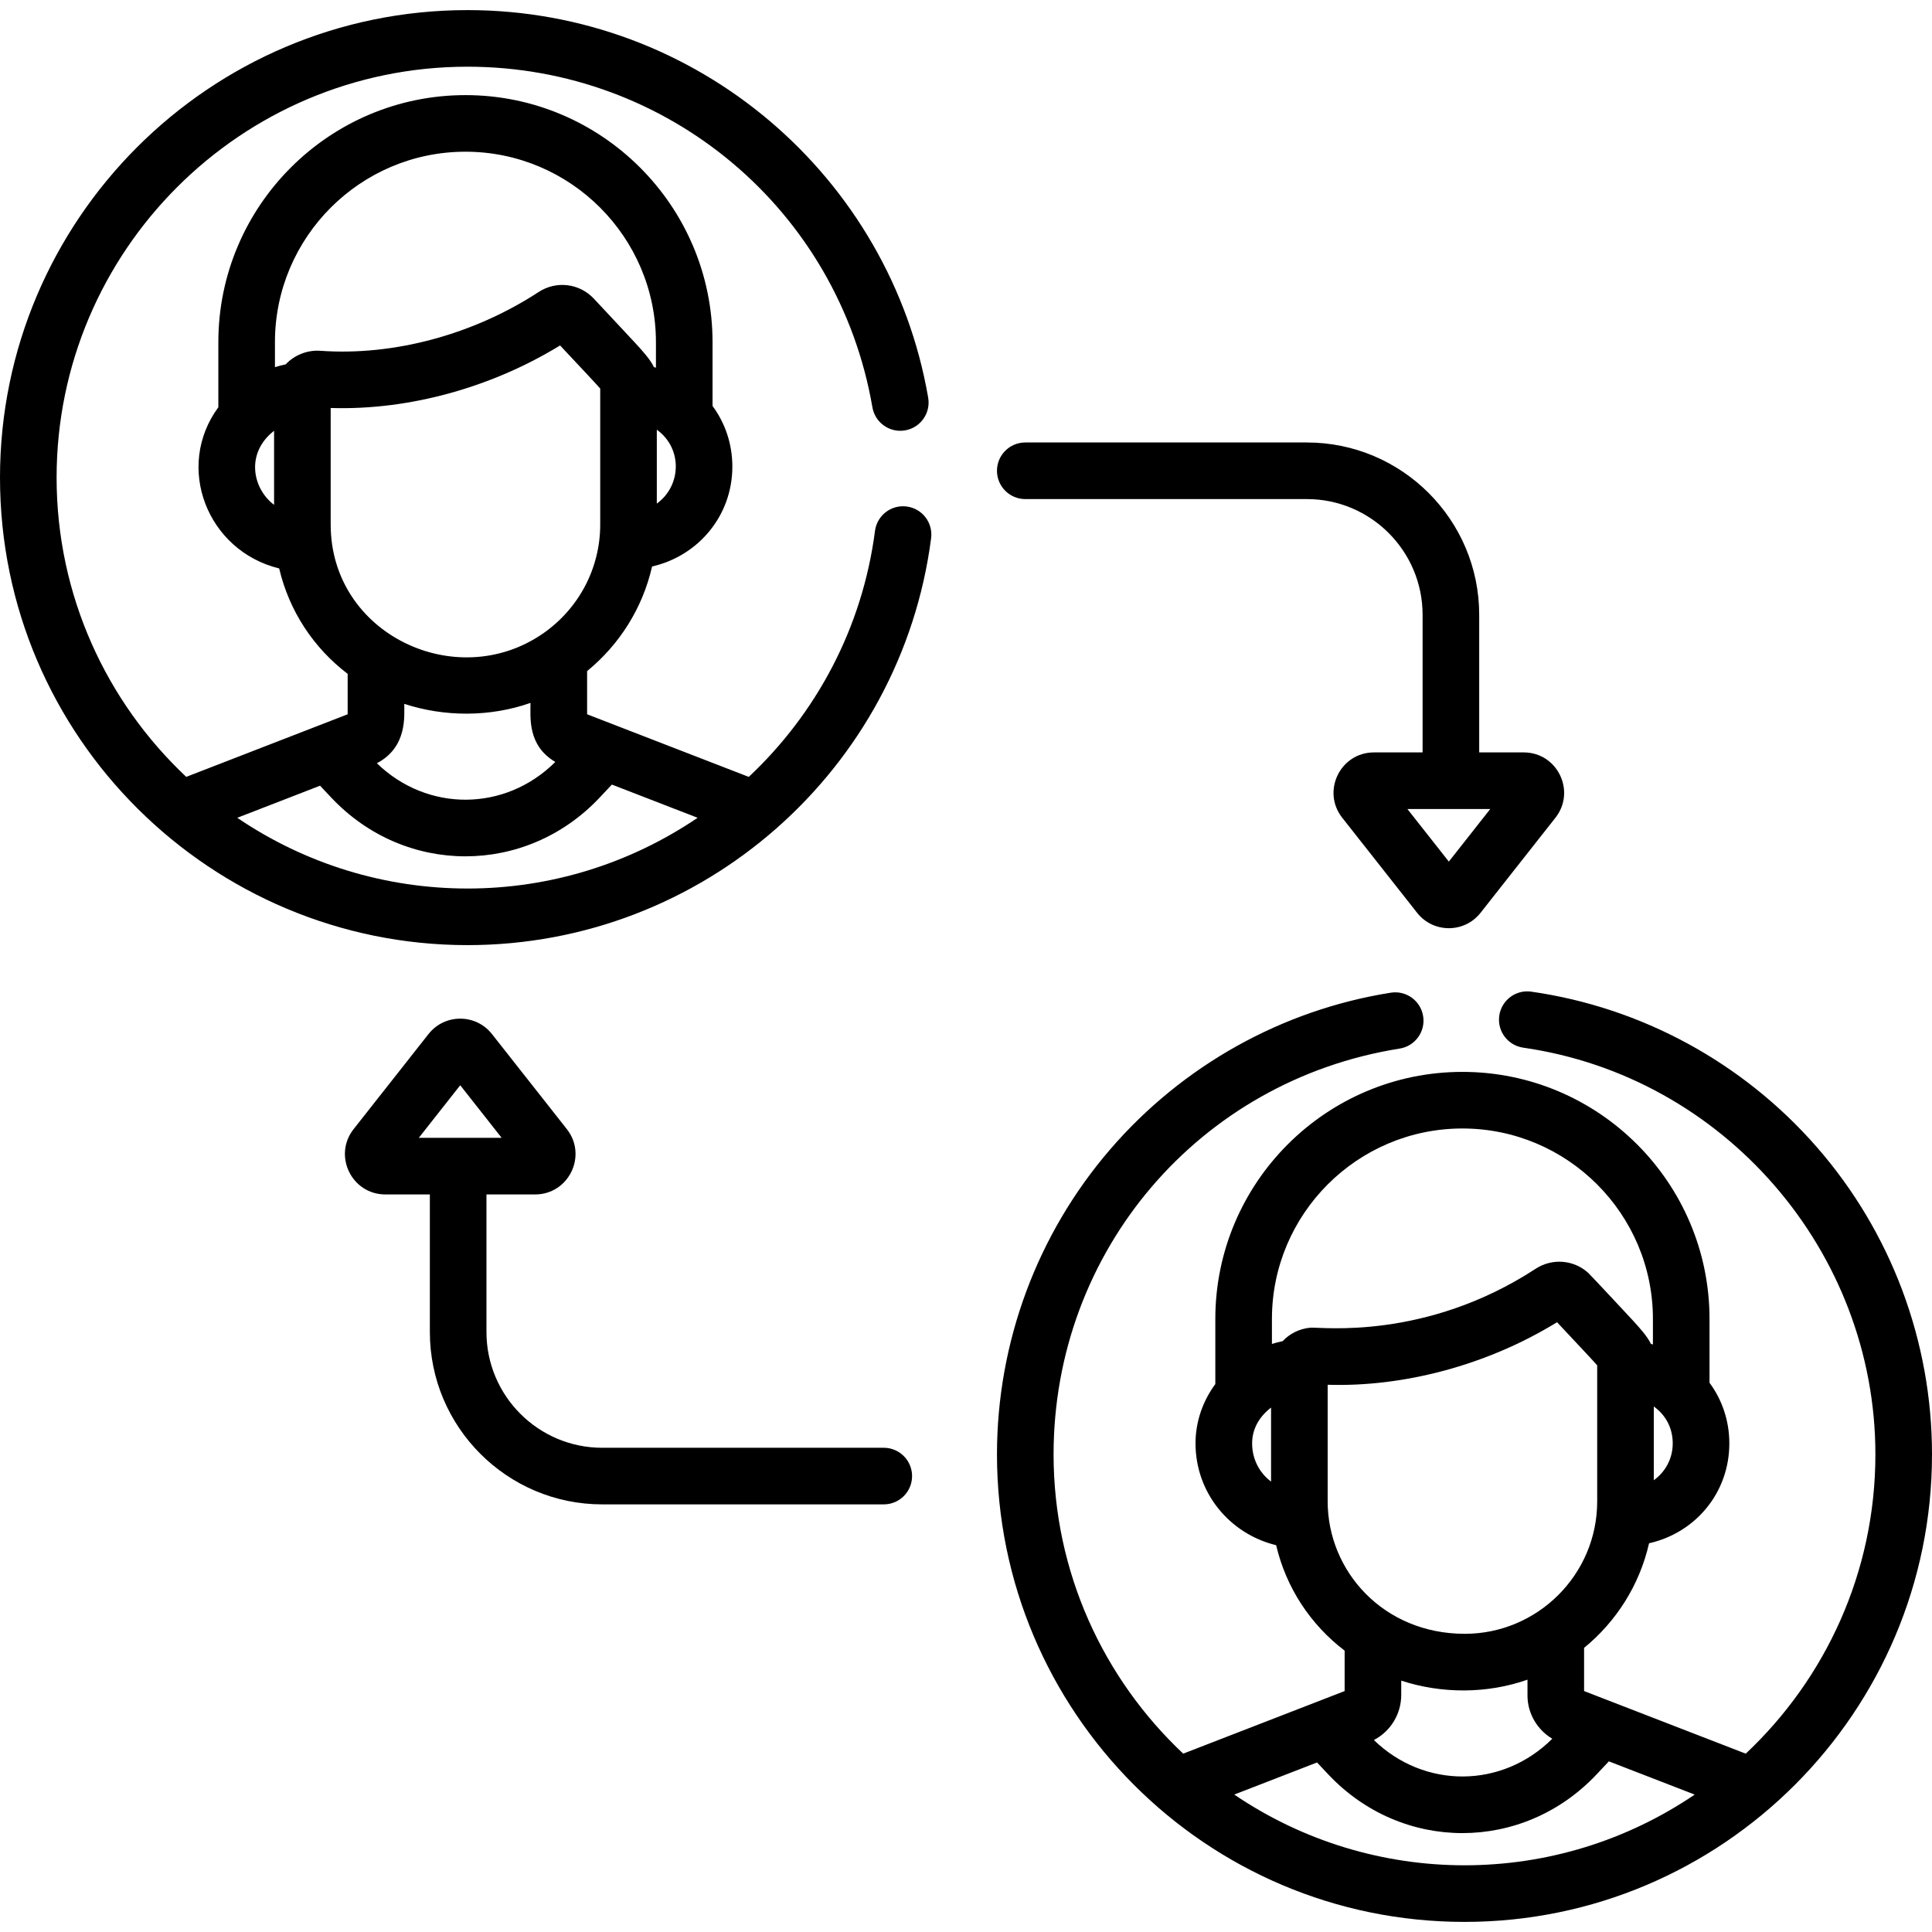
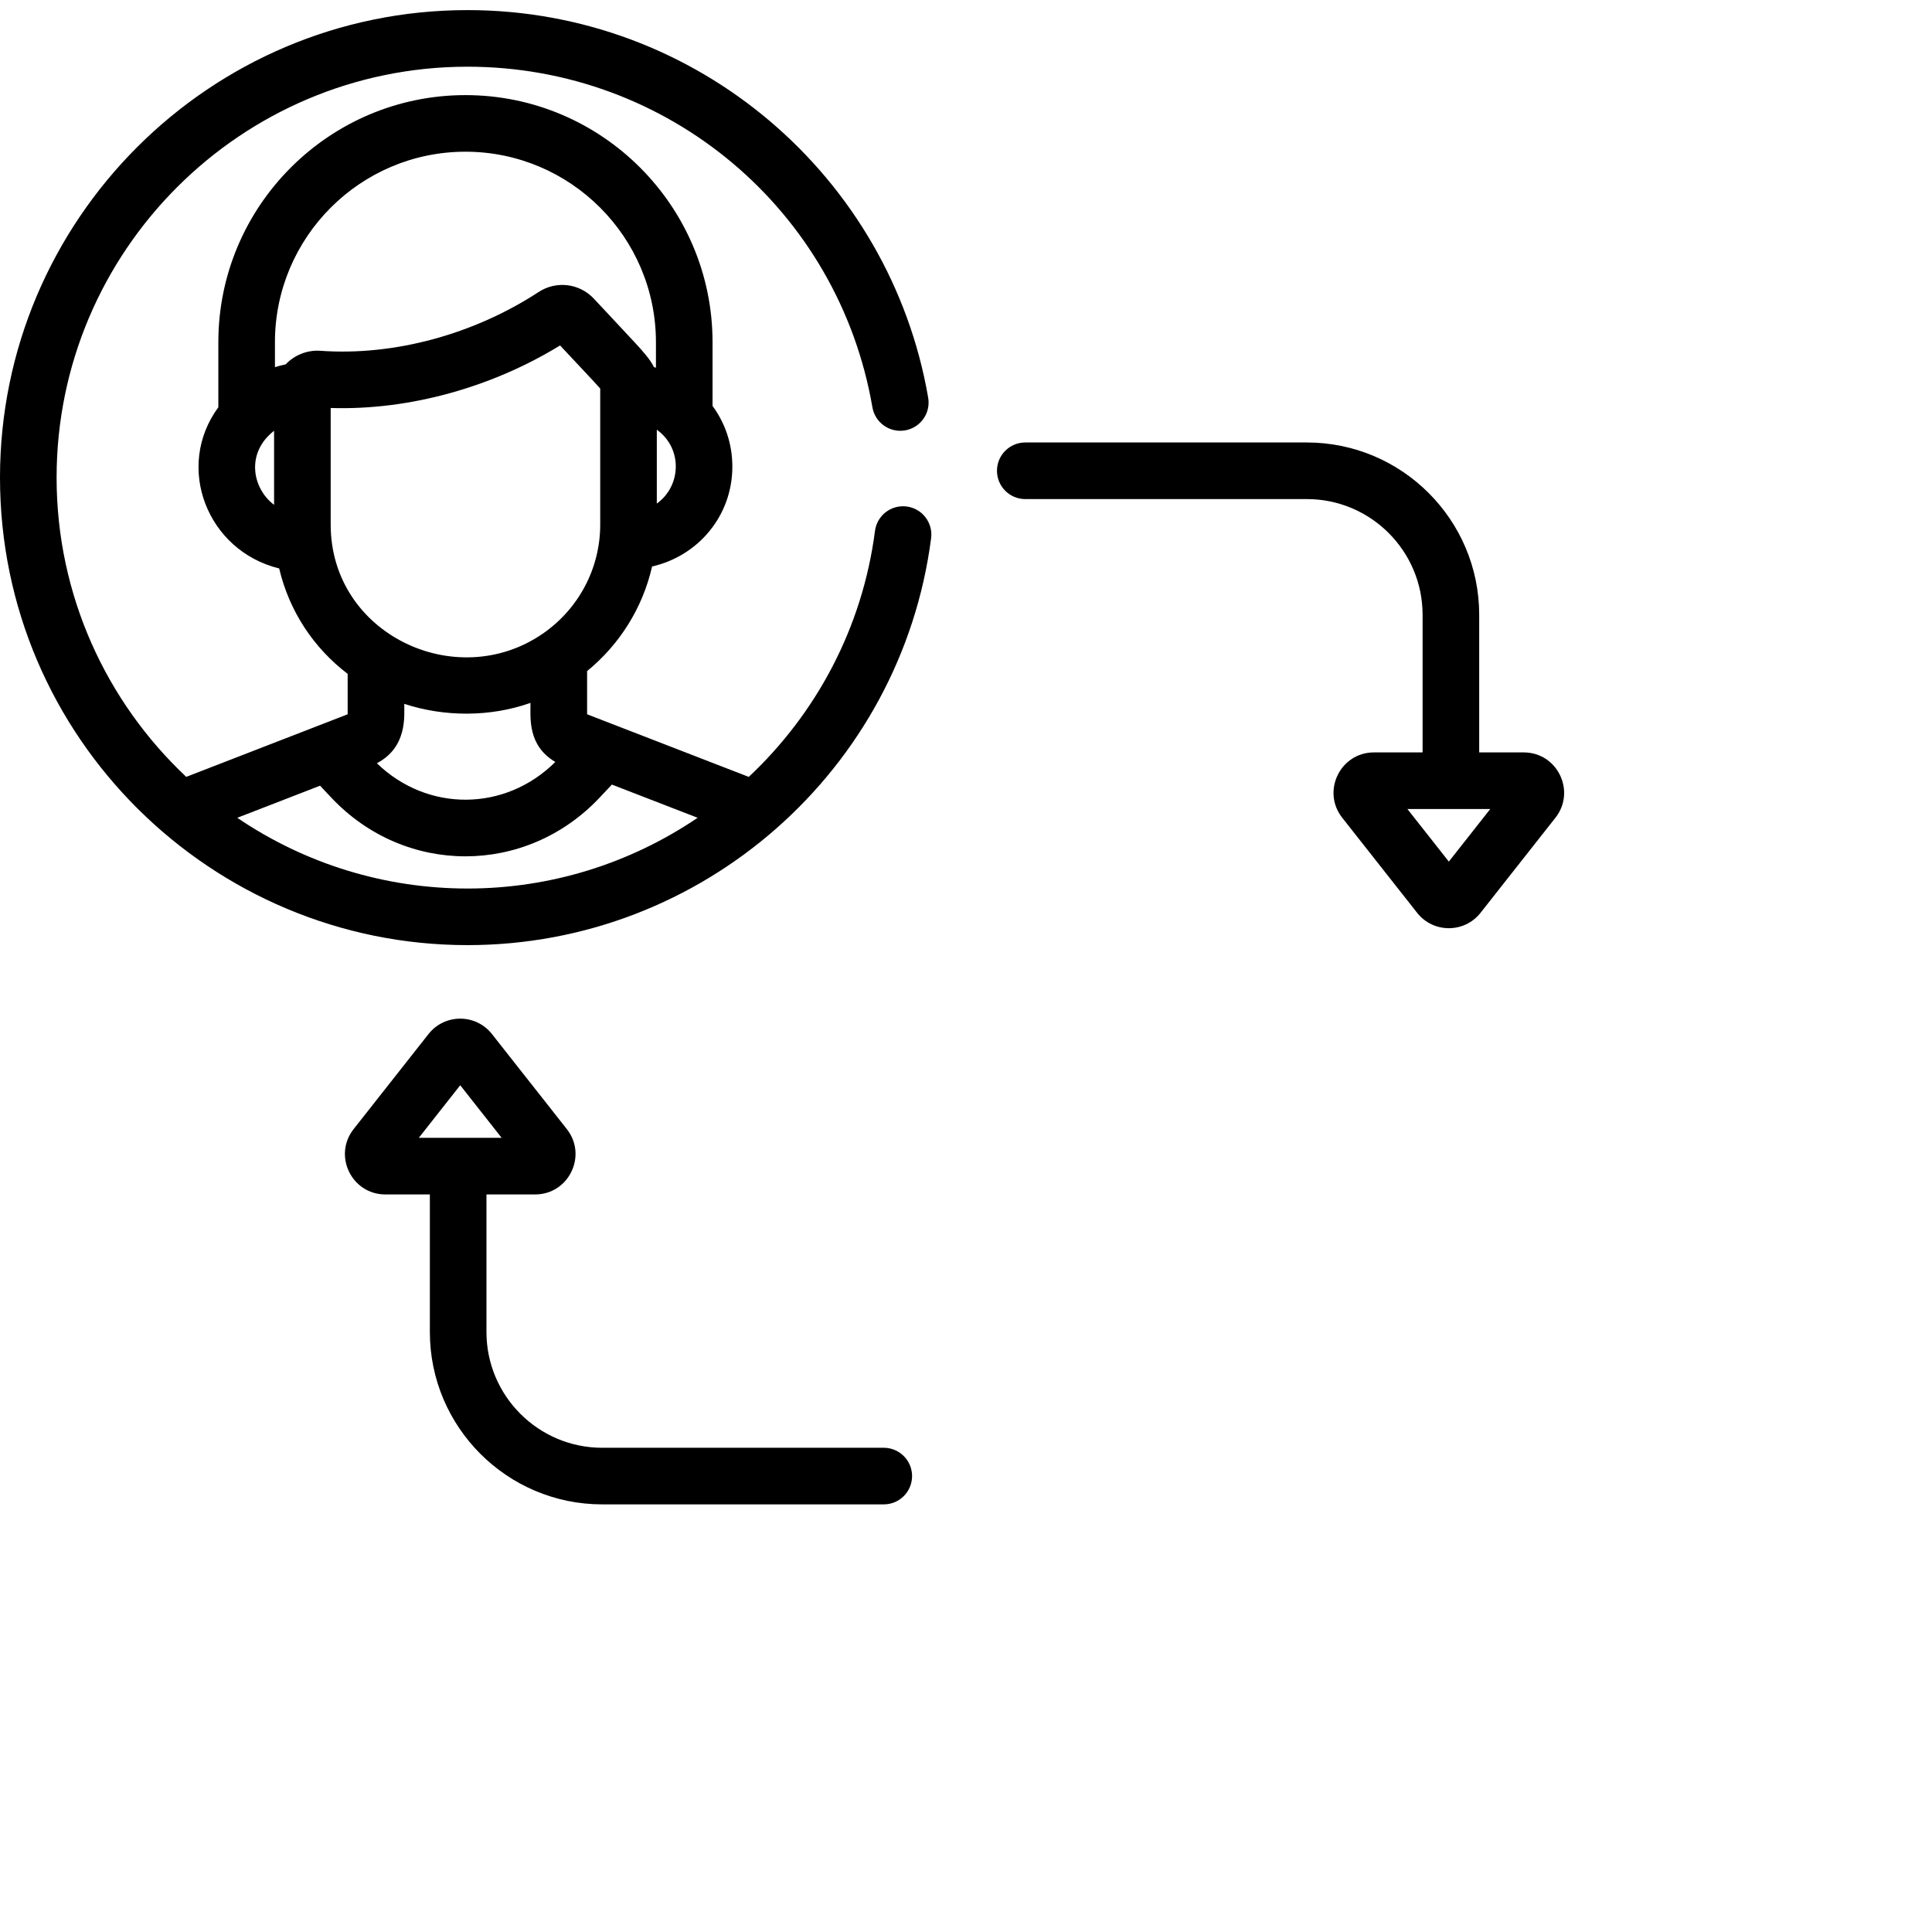
<svg xmlns="http://www.w3.org/2000/svg" version="1.1" width="512" height="512" x="0" y="0" viewBox="0 0 512 512" style="enable-background:new 0 0 512 512" xml:space="preserve" class="">
  <g>
    <path d="m364.114 199.396c-8.934 0-13.934 10.309-8.403 17.322l19.84 25.186c4.281 5.434 12.519 5.443 16.81 0l19.842-25.187c5.526-7.016.526-17.321-8.405-17.321h-11.794v-36.466c0-25.182-20.487-45.669-45.669-45.669h-74.625c-4.143 0-7.5 3.357-7.5 7.5s3.357 7.5 7.5 7.5h74.624c16.911 0 30.669 13.758 30.669 30.669v36.467h-12.889zm19.841 28.938-10.979-13.938h21.959z" fill="#000000" data-original="#000000" class="" />
    <path d="m234.21 383.675h-74.624c-16.911 0-30.669-13.758-30.669-30.669v-36.467h12.889c8.934 0 13.929-10.306 8.406-17.32l-.001-.002-19.842-25.186c-4.282-5.434-12.519-5.443-16.81 0l-19.841 25.186c-5.53 7.018-.525 17.322 8.404 17.322h11.794v36.467c0 25.182 20.487 45.669 45.669 45.669h74.624c4.143 0 7.5-3.357 7.5-7.5s-3.356-7.5-7.499-7.5zm-112.245-96.073 10.979 13.938h-21.96z" fill="#000000" data-original="#000000" class="" />
-     <path d="m405.808 262.798c-4.097-.591-7.899 2.26-8.486 6.36-.588 4.101 2.261 7.9 6.361 8.487 53.199 7.618 93.317 53.955 93.317 107.783 0 31.234-13.223 59.434-34.359 79.31-7.709-2.986-38.924-15.074-42.841-16.591v-11.448c8.516-6.95 14.701-16.642 17.218-27.715 12.335-2.785 21.273-13.413 21.273-26.471 0-6.049-1.939-11.59-5.25-16.071v-16.897c0-36.107-29.376-65.483-65.483-65.483s-65.483 29.376-65.483 65.483v17.242c-3.308 4.497-5.247 9.927-5.247 15.716 0 13.092 8.989 23.965 21.366 26.998 2.663 11.34 9.159 21.087 18.149 27.935v10.714c-.573.222-3.54 1.371-42.779 16.584-21.134-19.875-34.354-48.074-34.354-79.306 0-53.893 38.569-99.12 91.709-107.542 4.091-.648 6.882-4.49 6.233-8.581-.647-4.09-4.488-6.886-8.581-6.233-28.812 4.565-55.22 19.313-74.359 41.524-19.348 22.451-30.002 51.157-30.002 80.832 0 68.093 55.248 123.895 123.895 123.895 68.436 0 123.896-55.689 123.896-123.895 0-29.997-10.86-58.94-30.581-81.498-19.53-22.34-46.383-36.948-75.612-41.132zm-17.704 231.524c-21.248 0-42.603-6.241-61.016-18.744l21.941-8.506 2.966 3.151c19.542 20.761 51.593 20.754 71.127-.002l3.243-3.447 22.748 8.81c-18.022 12.234-39.209 18.738-61.009 18.738zm23.267-33.542c-13.287 13.24-33.904 13.322-47.28.349 4.448-2.329 7.252-6.884 7.252-12.005v-3.74c10.645 3.492 22.74 3.526 33.457-.255v4.202c0 4.724 2.573 9.094 6.571 11.449zm-23.195-27.804c-21.558 0-36.331-16.606-36.331-35.098v-30.901c20.017.622 42.131-5.105 60.789-16.576 5.702 6.111 9.067 9.64 10.64 11.427v36.051c-.001 19.439-15.847 35.097-35.098 35.097zm50.097-40.701v-19.547c3.367 2.422 5.018 5.96 5.018 9.783 0 4.037-1.95 7.557-5.018 9.764zm-50.715-93.214c27.837 0 50.483 22.646 50.483 50.483v6.742c-.176-.047-.353-.092-.53-.135-.962-2.032-2.987-4.24-4.796-6.228-.549-.6-11.244-12.082-11.849-12.626-3.859-3.471-9.555-3.903-13.905-1.06-29.272 19.124-57.1 15.387-59.673 15.61-2.949.259-5.557 1.621-7.367 3.567-.968.203-1.918.449-2.847.74v-6.611c0-27.836 22.647-50.482 50.484-50.482zm-55.731 83.441c0-3.443 1.536-6.784 5.018-9.481v19.622c-3.091-2.325-5.018-5.955-5.018-10.141z" fill="#000000" data-original="#000000" class="" />
    <path d="m240.28 134.228c-4.107-.536-7.869 2.365-8.4 6.475-3.332 25.731-15.612 48.443-33.451 65.18-36.343-14.075-33.793-13.087-42.839-16.591v-11.448c8.517-6.951 14.703-16.645 17.219-27.72 12.2-2.774 21.272-13.423 21.272-26.466 0-6.049-1.939-11.59-5.25-16.071v-16.898c0-36.107-29.376-65.483-65.483-65.483s-65.484 29.376-65.484 65.483v17.242c-11.611 15.782-2.997 38.03 16.12 42.714 2.664 11.339 9.159 21.087 18.149 27.935v10.714l-8.024 3.111c-.001 0-34.753 13.474-34.754 13.474-21.134-19.876-34.355-48.075-34.355-79.307 0-60.045 48.85-108.894 108.895-108.894 53.161 0 98.287 37.96 107.302 90.261.703 4.082 4.589 6.821 8.664 6.117 4.082-.703 6.821-4.582 6.117-8.664-10.091-58.557-61.155-102.714-122.083-102.714-68.316 0-123.895 55.579-123.895 123.894 0 68.912 56.131 123.896 123.895 123.896 62.405 0 114.924-46.542 122.86-107.84.532-4.107-2.366-7.869-6.475-8.4zm-116.385 101.24c-21.767 0-42.974-6.494-61.016-18.744l21.941-8.506 2.966 3.151c19.539 20.76 51.593 20.754 71.127-.002l3.243-3.447 22.723 8.8c-18.153 12.299-39.322 18.748-60.984 18.748zm23.266-33.543c-13.288 13.242-33.91 13.321-47.283.346 8.065-4.268 7.255-12.376 7.255-15.742 10.643 3.49 22.741 3.526 33.457-.255 0 3.885-.825 11.296 6.571 15.651zm-59.526-62.902v-30.901c21.251.666 43.129-5.73 60.79-16.576 5.743 6.151 9.086 9.661 10.639 11.426v36.051c0 11.554-5.669 22.313-15.232 28.908-22.92 15.812-56.197.142-56.197-28.908zm86.428-5.573v-19.576c6.911 4.971 6.497 14.924 0 19.576zm-50.715-93.244c27.837 0 50.483 22.646 50.483 50.483v6.742c-.176-.047-.353-.092-.529-.135-.914-1.994-3.225-4.509-4.707-6.131-.026-.029-.054-.059-.081-.088-2.21-2.415-5.164-5.509-11.118-11.908 0 0 0-.001-.001-.001-3.807-4.092-9.968-4.842-14.644-1.785-17.3 11.3-38.393 16.968-57.814 15.582-3.53-.27-6.98 1.179-9.224 3.594-.968.203-1.919.449-2.848.74v-6.61c-.001-27.836 22.646-50.483 50.483-50.483zm-50.713 73.959v19.623c-5.765-4.335-7.592-13.74 0-19.623z" fill="#000000" data-original="#000000" class="" />
  </g>
</svg>